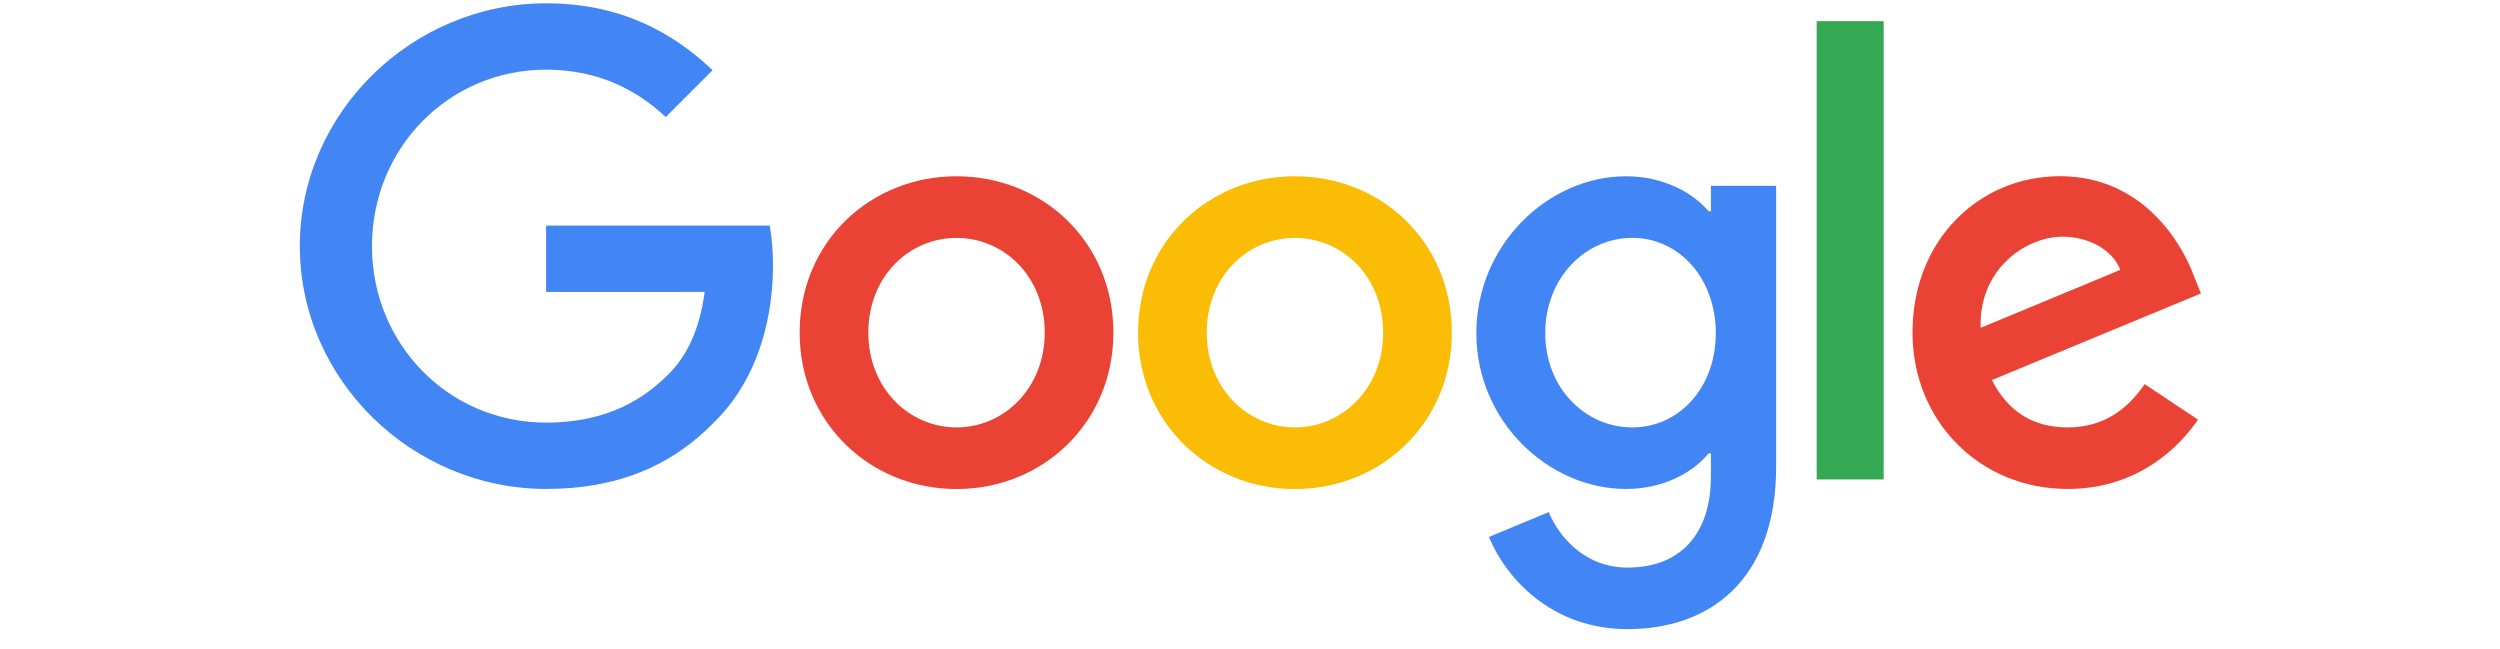
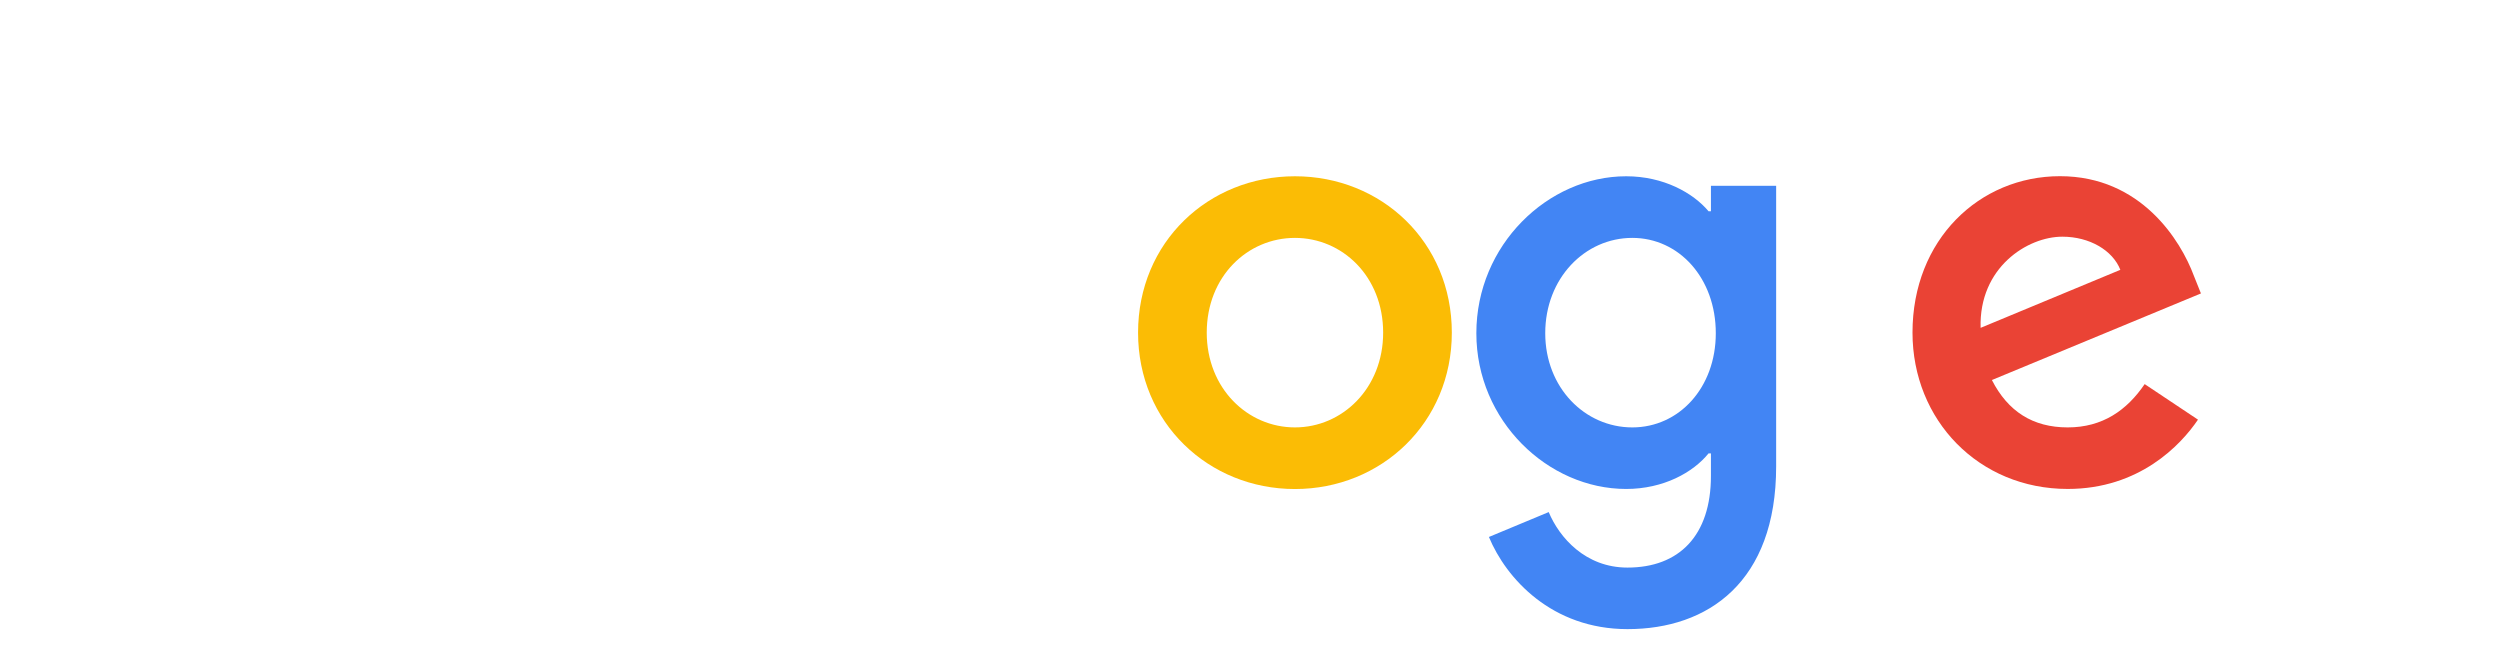
<svg xmlns="http://www.w3.org/2000/svg" width="185" height="48" viewBox="0 0 185 48" fill="none">
-   <path d="M82.391 24.616C82.391 31.279 77.179 36.188 70.783 36.188C64.386 36.188 59.174 31.279 59.174 24.616C59.174 17.907 64.386 13.044 70.783 13.044C77.179 13.044 82.391 17.907 82.391 24.616ZM77.31 24.616C77.31 20.453 74.289 17.604 70.783 17.604C67.277 17.604 64.256 20.453 64.256 24.616C64.256 28.738 67.277 31.628 70.783 31.628C74.289 31.628 77.31 28.733 77.31 24.616Z" fill="#EA4335" />
  <path d="M107.435 24.616C107.435 31.279 102.223 36.188 95.826 36.188C89.43 36.188 84.217 31.279 84.217 24.616C84.217 17.912 89.43 13.044 95.826 13.044C102.223 13.044 107.435 17.907 107.435 24.616ZM102.353 24.616C102.353 20.453 99.332 17.604 95.826 17.604C92.32 17.604 89.299 20.453 89.299 24.616C89.299 28.738 92.32 31.628 95.826 31.628C99.332 31.628 102.353 28.733 102.353 24.616Z" fill="#FBBC05" />
  <path d="M131.435 13.743V34.519C131.435 43.065 126.395 46.555 120.437 46.555C114.828 46.555 111.452 42.804 110.179 39.736L114.604 37.894C115.391 39.778 117.322 42.001 120.431 42.001C124.245 42.001 126.609 39.647 126.609 35.218V33.553H126.431C125.294 34.957 123.103 36.183 120.337 36.183C114.551 36.183 109.25 31.143 109.25 24.658C109.25 18.126 114.551 13.044 120.337 13.044C123.097 13.044 125.289 14.27 126.431 15.632H126.609V13.748H131.435V13.743ZM126.969 24.658C126.969 20.583 124.25 17.604 120.791 17.604C117.285 17.604 114.348 20.583 114.348 24.658C114.348 28.691 117.285 31.628 120.791 31.628C124.25 31.628 126.969 28.691 126.969 24.658Z" fill="#4285F4" />
-   <path d="M139.391 1.565V35.478H134.435V1.565H139.391Z" fill="#34A853" />
  <path d="M158.706 28.424L162.65 31.054C161.377 32.937 158.309 36.182 153.009 36.182C146.435 36.182 141.525 31.101 141.525 24.61C141.525 17.729 146.476 13.038 152.44 13.038C158.445 13.038 161.383 17.817 162.343 20.4L162.869 21.715L147.4 28.122C148.584 30.443 150.426 31.628 153.009 31.628C155.596 31.628 157.391 30.355 158.706 28.424ZM146.565 24.261L156.906 19.967C156.337 18.522 154.626 17.515 152.612 17.515C150.029 17.515 146.435 19.795 146.565 24.261Z" fill="#EA4335" />
-   <path d="M40.412 21.605V16.696H56.956C57.118 17.551 57.202 18.563 57.202 19.659C57.202 23.343 56.195 27.897 52.95 31.142C49.793 34.429 45.76 36.182 40.417 36.182C30.515 36.182 22.188 28.116 22.188 18.214C22.188 8.311 30.515 0.245 40.417 0.245C45.896 0.245 49.798 2.395 52.73 5.196L49.266 8.661C47.163 6.689 44.315 5.155 40.412 5.155C33.181 5.155 27.525 10.982 27.525 18.214C27.525 25.445 33.181 31.273 40.412 31.273C45.102 31.273 47.774 29.39 49.485 27.678C50.873 26.29 51.786 24.308 52.146 21.6L40.412 21.605Z" fill="#4285F4" />
</svg>